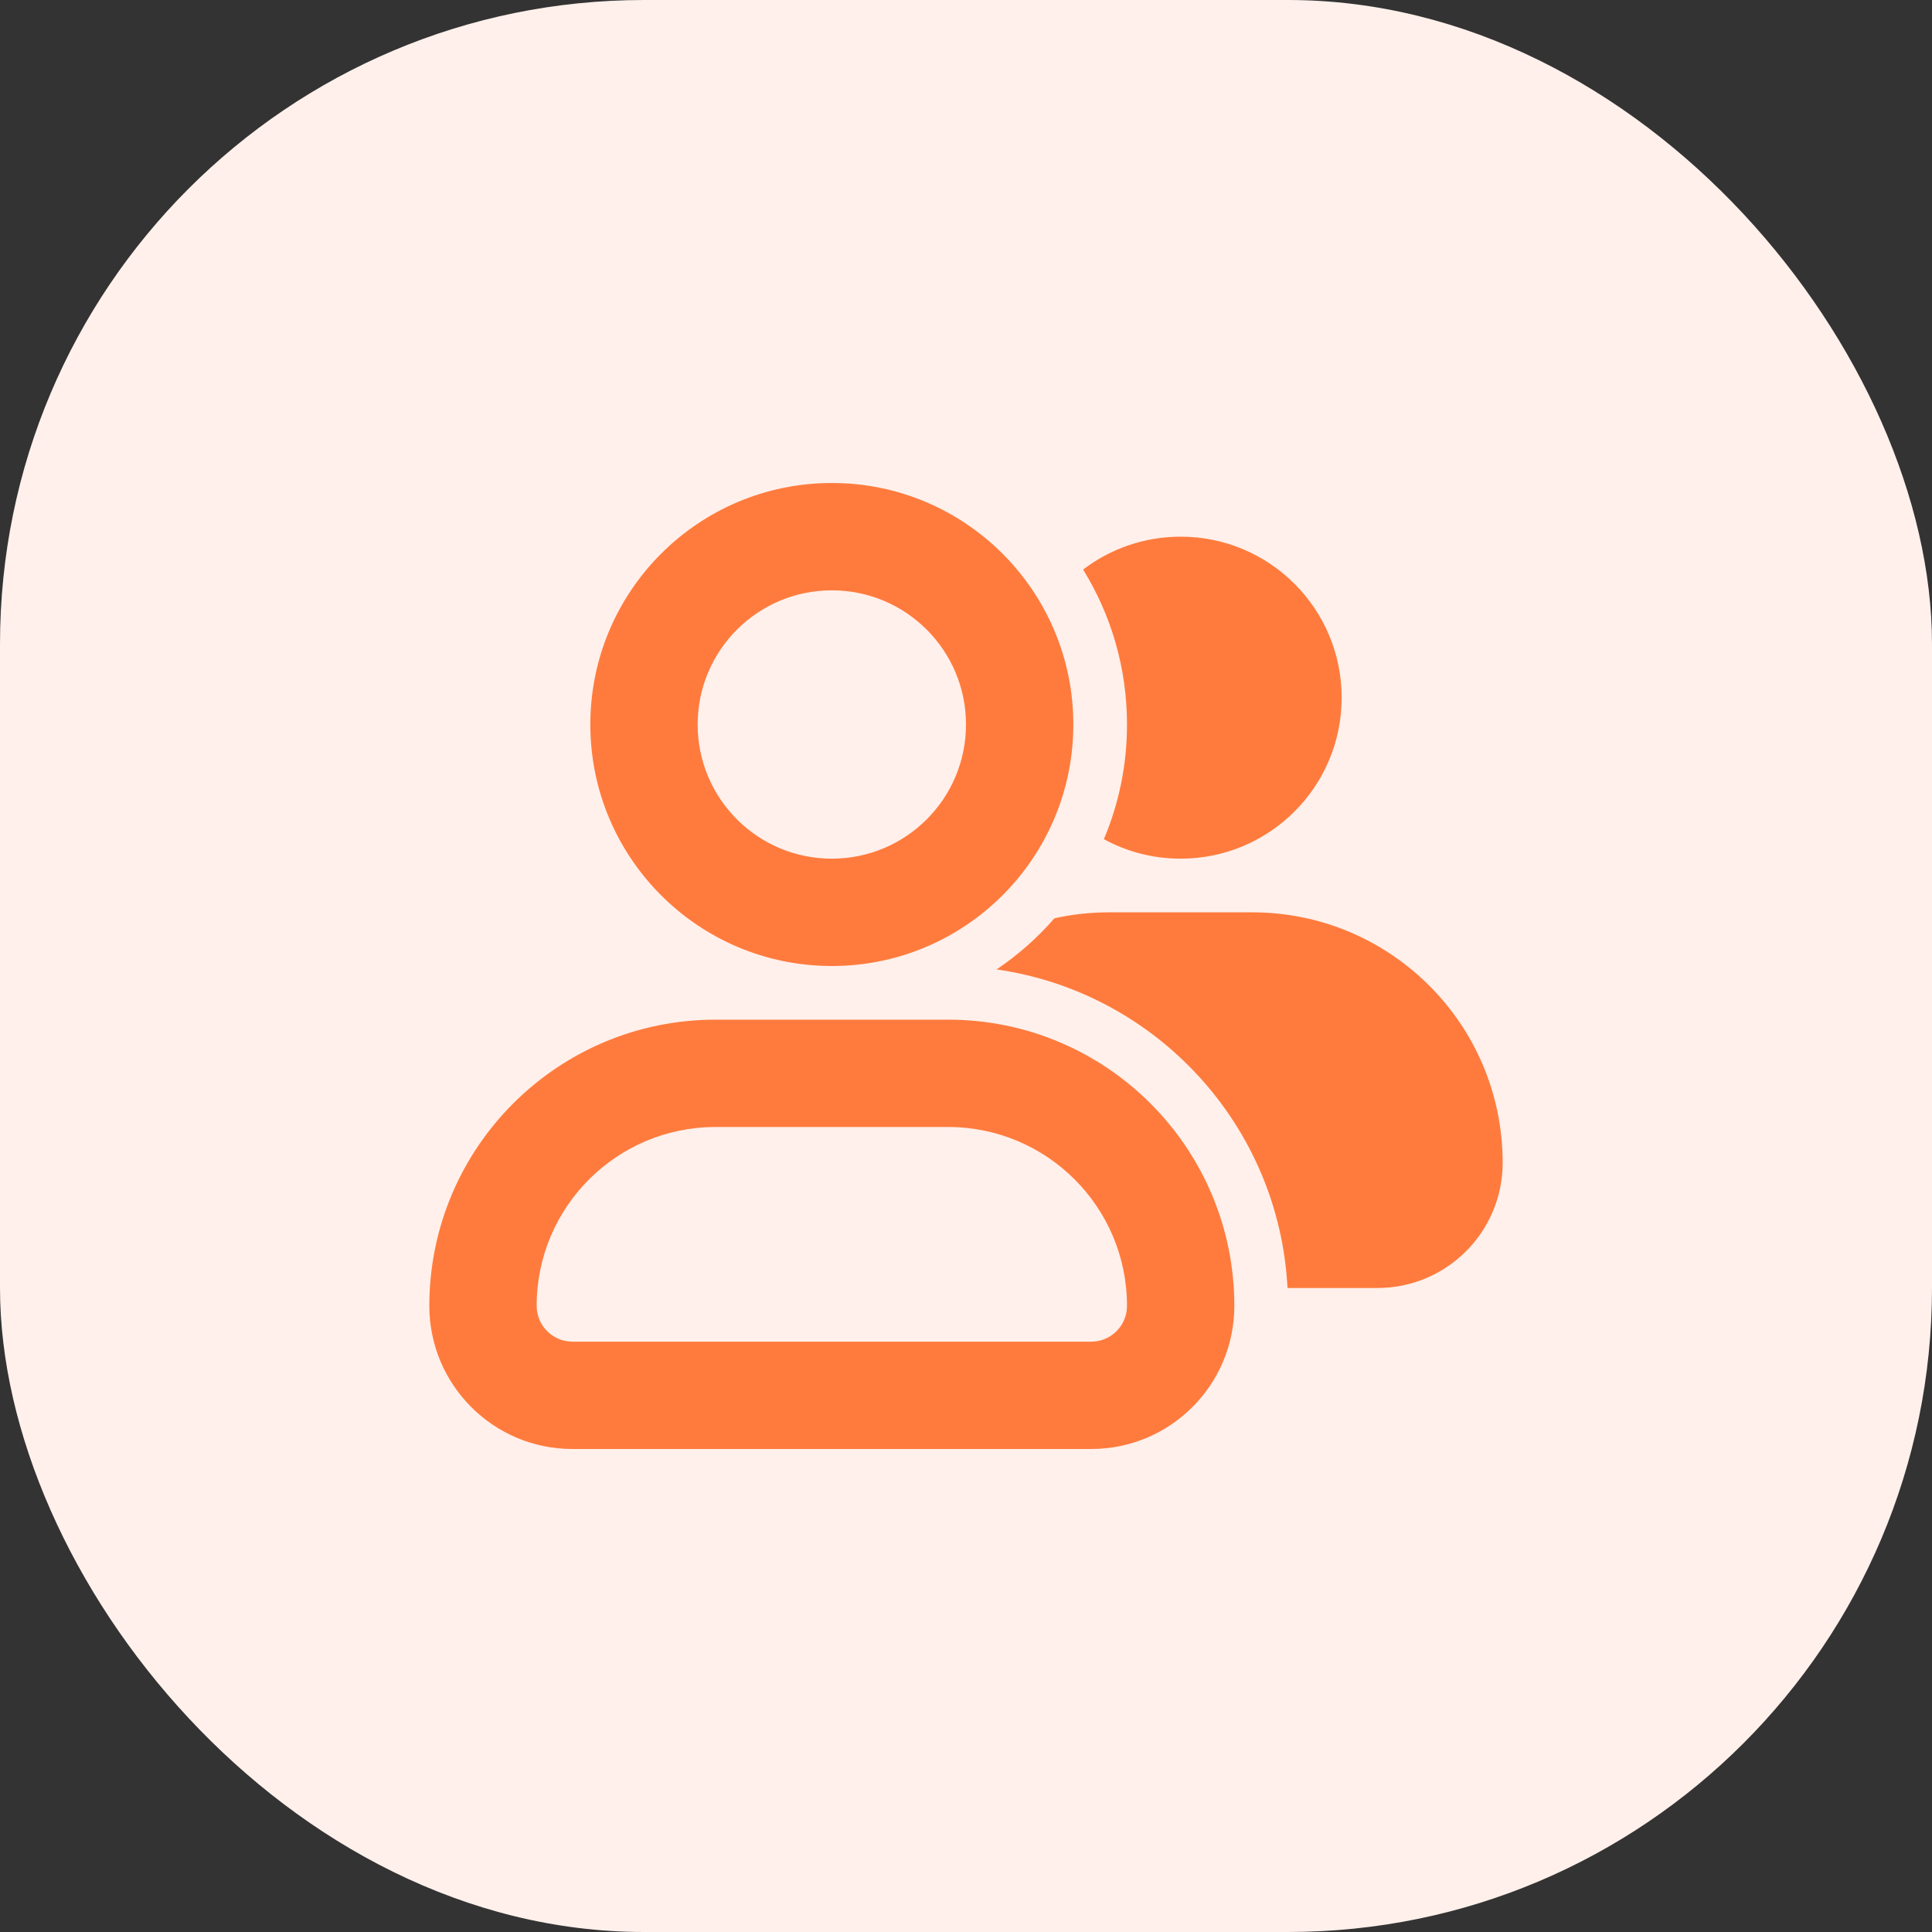
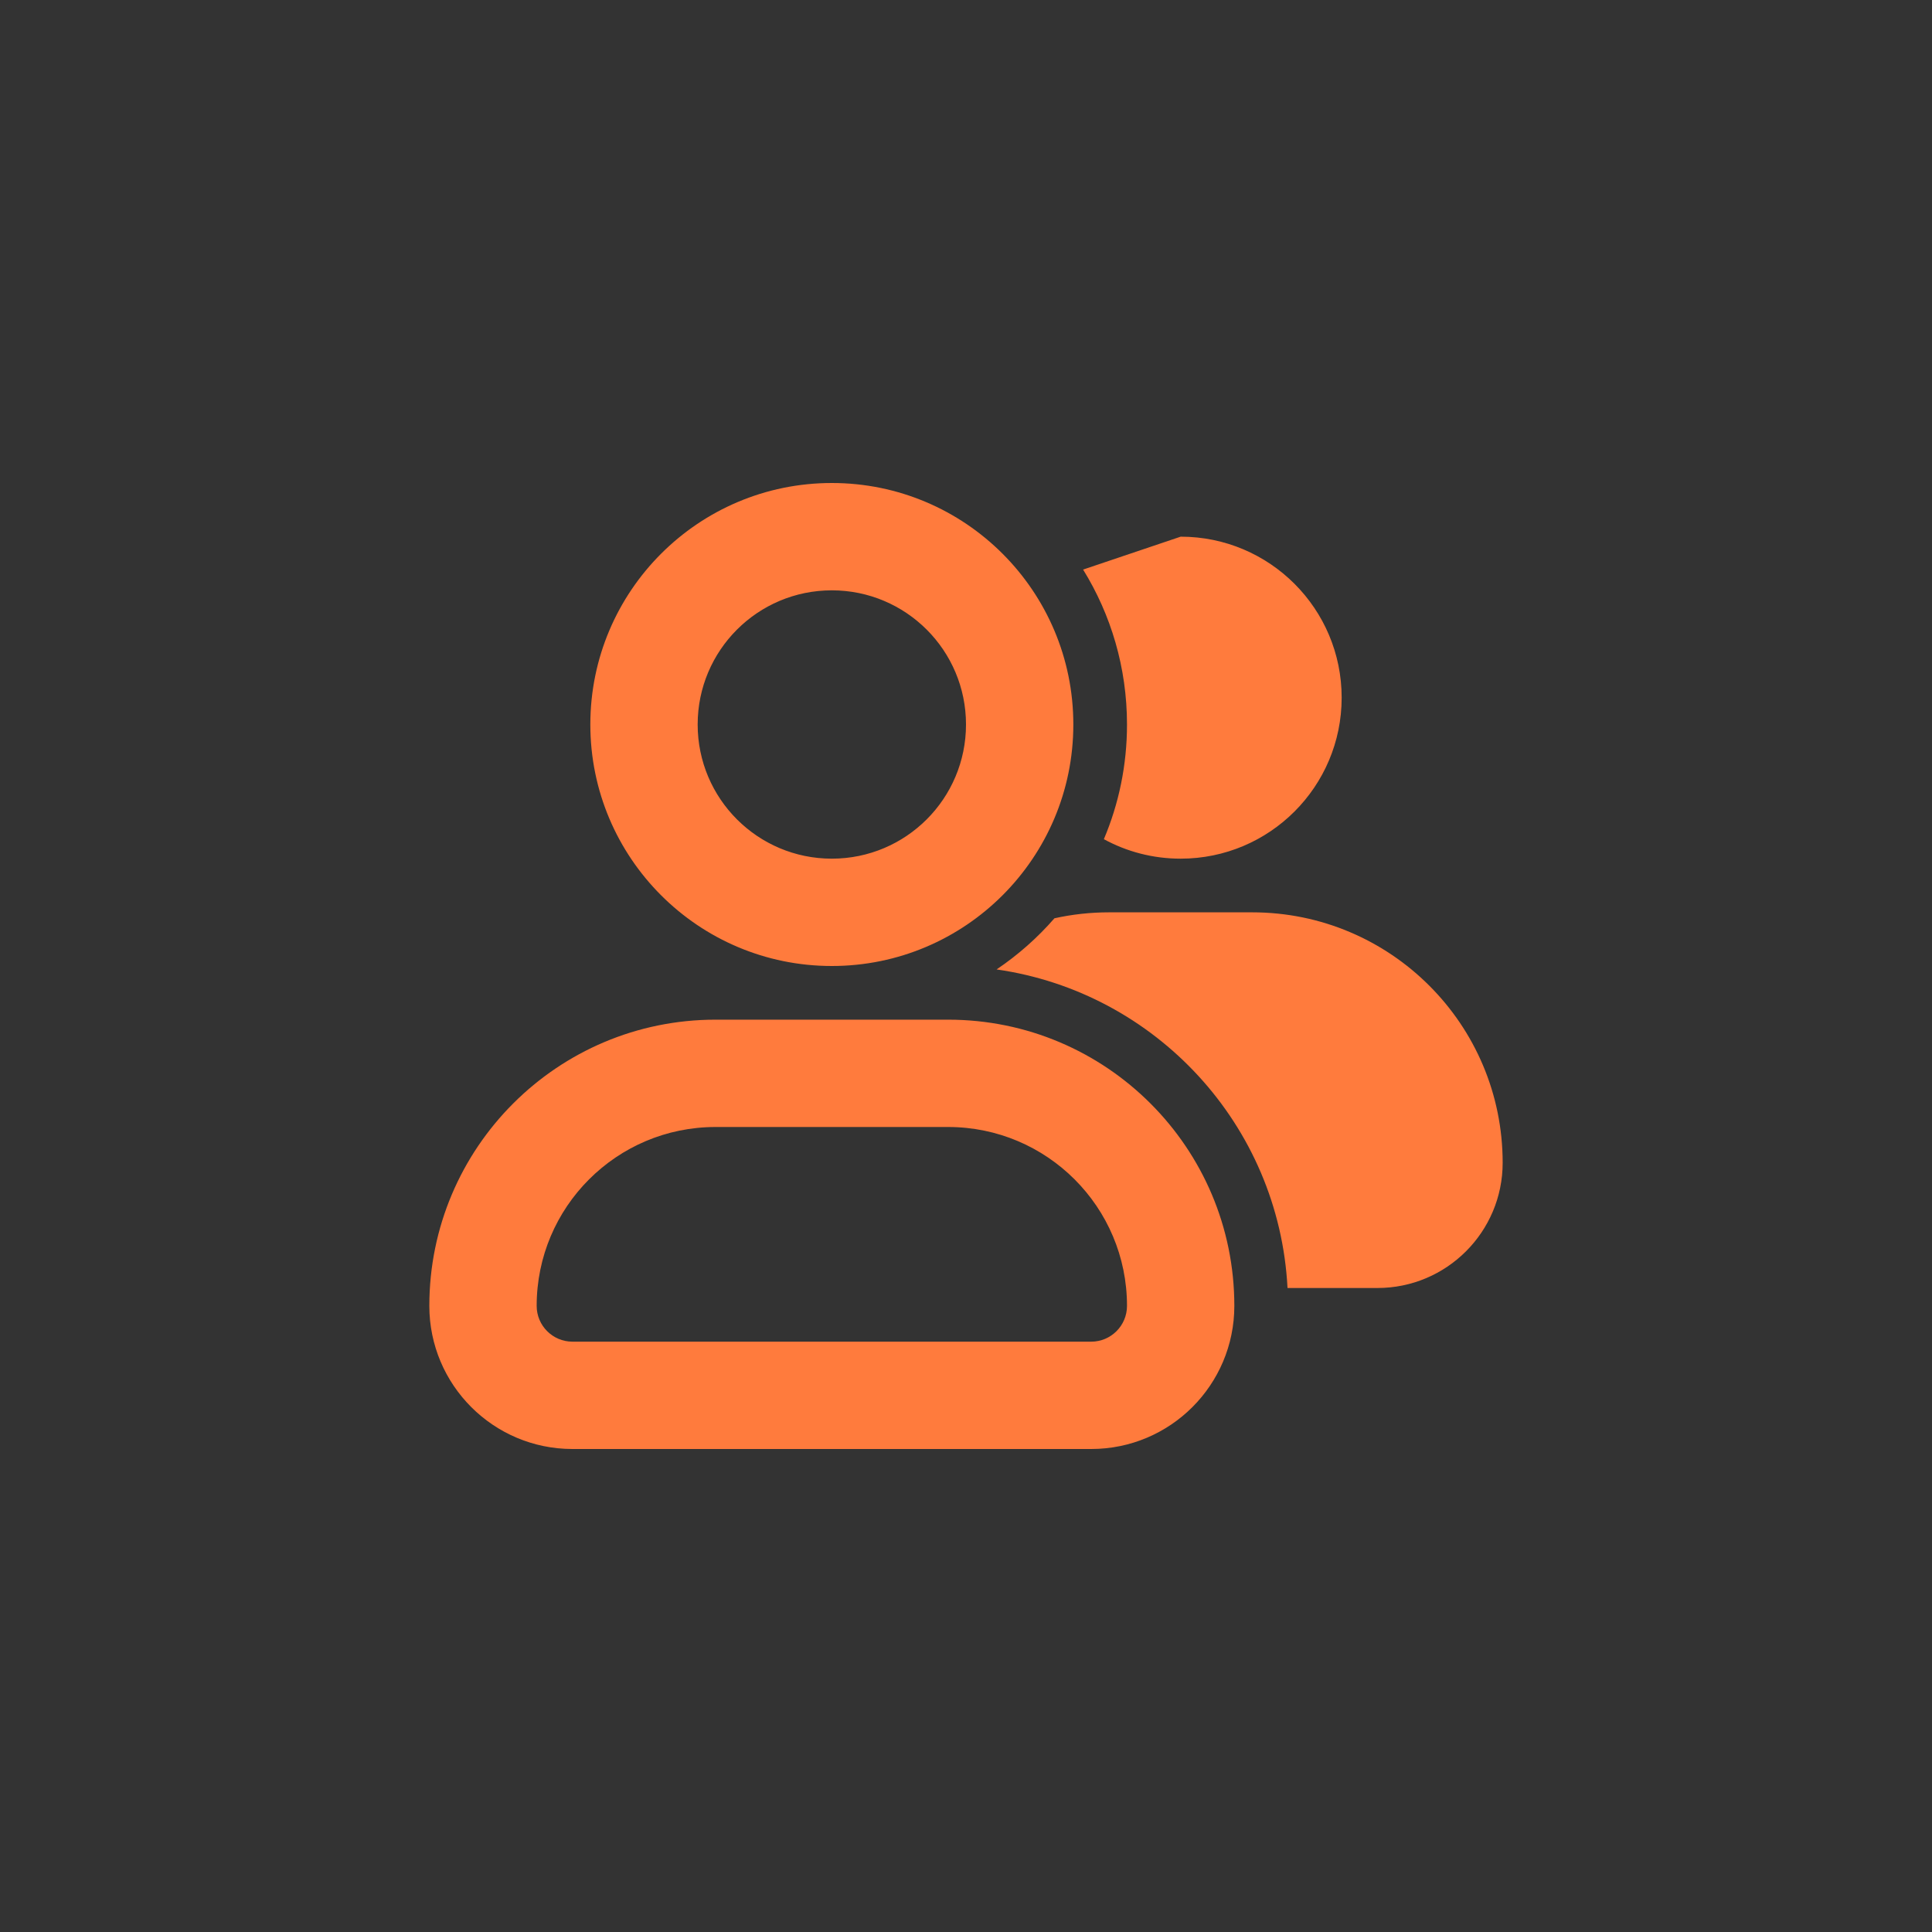
<svg xmlns="http://www.w3.org/2000/svg" width="36" height="36" viewBox="0 0 36 36" fill="none">
  <rect x="0" y="0" width="36" height="36" fill="#333333" stroke="none" />
-   <rect width="36" height="36" rx="12" fill="#FFF0EB" />
-   <path d="M20 13.5C20 15.985 17.985 18 15.5 18C13.015 18 11 15.985 11 13.5C11 11.015 13.015 9 15.5 9C17.985 9 20 11.015 20 13.5ZM13 13.5C13 14.881 14.119 16 15.5 16C16.881 16 18 14.881 18 13.5C18 12.119 16.881 11 15.5 11C14.119 11 13 12.119 13 13.5ZM8 24.333C8 21.388 10.388 19 13.333 19H17.667C20.612 19 23 21.388 23 24.333C23 25.806 21.806 27 20.333 27H10.667C9.194 27 8 25.806 8 24.333ZM21 24.333C21 22.492 19.508 21 17.667 21H13.333C11.492 21 10 22.492 10 24.333C10 24.701 10.299 25 10.667 25H20.333C20.701 25 21 24.701 21 24.333ZM18.57 18.064C18.97 17.794 19.332 17.474 19.648 17.111C19.976 17.038 20.317 17 20.667 17H23.333C25.911 17 28 19.089 28 21.667C28 22.955 26.955 24 25.667 24H23.991C23.834 20.96 21.532 18.487 18.57 18.064ZM20.182 10.613C20.701 11.452 21 12.441 21 13.5C21 14.258 20.847 14.98 20.569 15.637C20.994 15.869 21.482 16 22 16C23.657 16 25 14.657 25 13C25 11.343 23.657 10 22 10C21.317 10 20.687 10.228 20.182 10.613Z" fill="#FF7B3D" />
+   <path d="M20 13.5C20 15.985 17.985 18 15.5 18C13.015 18 11 15.985 11 13.5C11 11.015 13.015 9 15.5 9C17.985 9 20 11.015 20 13.5ZM13 13.5C13 14.881 14.119 16 15.5 16C16.881 16 18 14.881 18 13.5C18 12.119 16.881 11 15.5 11C14.119 11 13 12.119 13 13.5ZM8 24.333C8 21.388 10.388 19 13.333 19H17.667C20.612 19 23 21.388 23 24.333C23 25.806 21.806 27 20.333 27H10.667C9.194 27 8 25.806 8 24.333ZM21 24.333C21 22.492 19.508 21 17.667 21H13.333C11.492 21 10 22.492 10 24.333C10 24.701 10.299 25 10.667 25H20.333C20.701 25 21 24.701 21 24.333ZM18.57 18.064C18.97 17.794 19.332 17.474 19.648 17.111C19.976 17.038 20.317 17 20.667 17H23.333C25.911 17 28 19.089 28 21.667C28 22.955 26.955 24 25.667 24H23.991C23.834 20.96 21.532 18.487 18.57 18.064ZM20.182 10.613C20.701 11.452 21 12.441 21 13.5C21 14.258 20.847 14.98 20.569 15.637C20.994 15.869 21.482 16 22 16C23.657 16 25 14.657 25 13C25 11.343 23.657 10 22 10Z" fill="#FF7B3D" />
</svg>